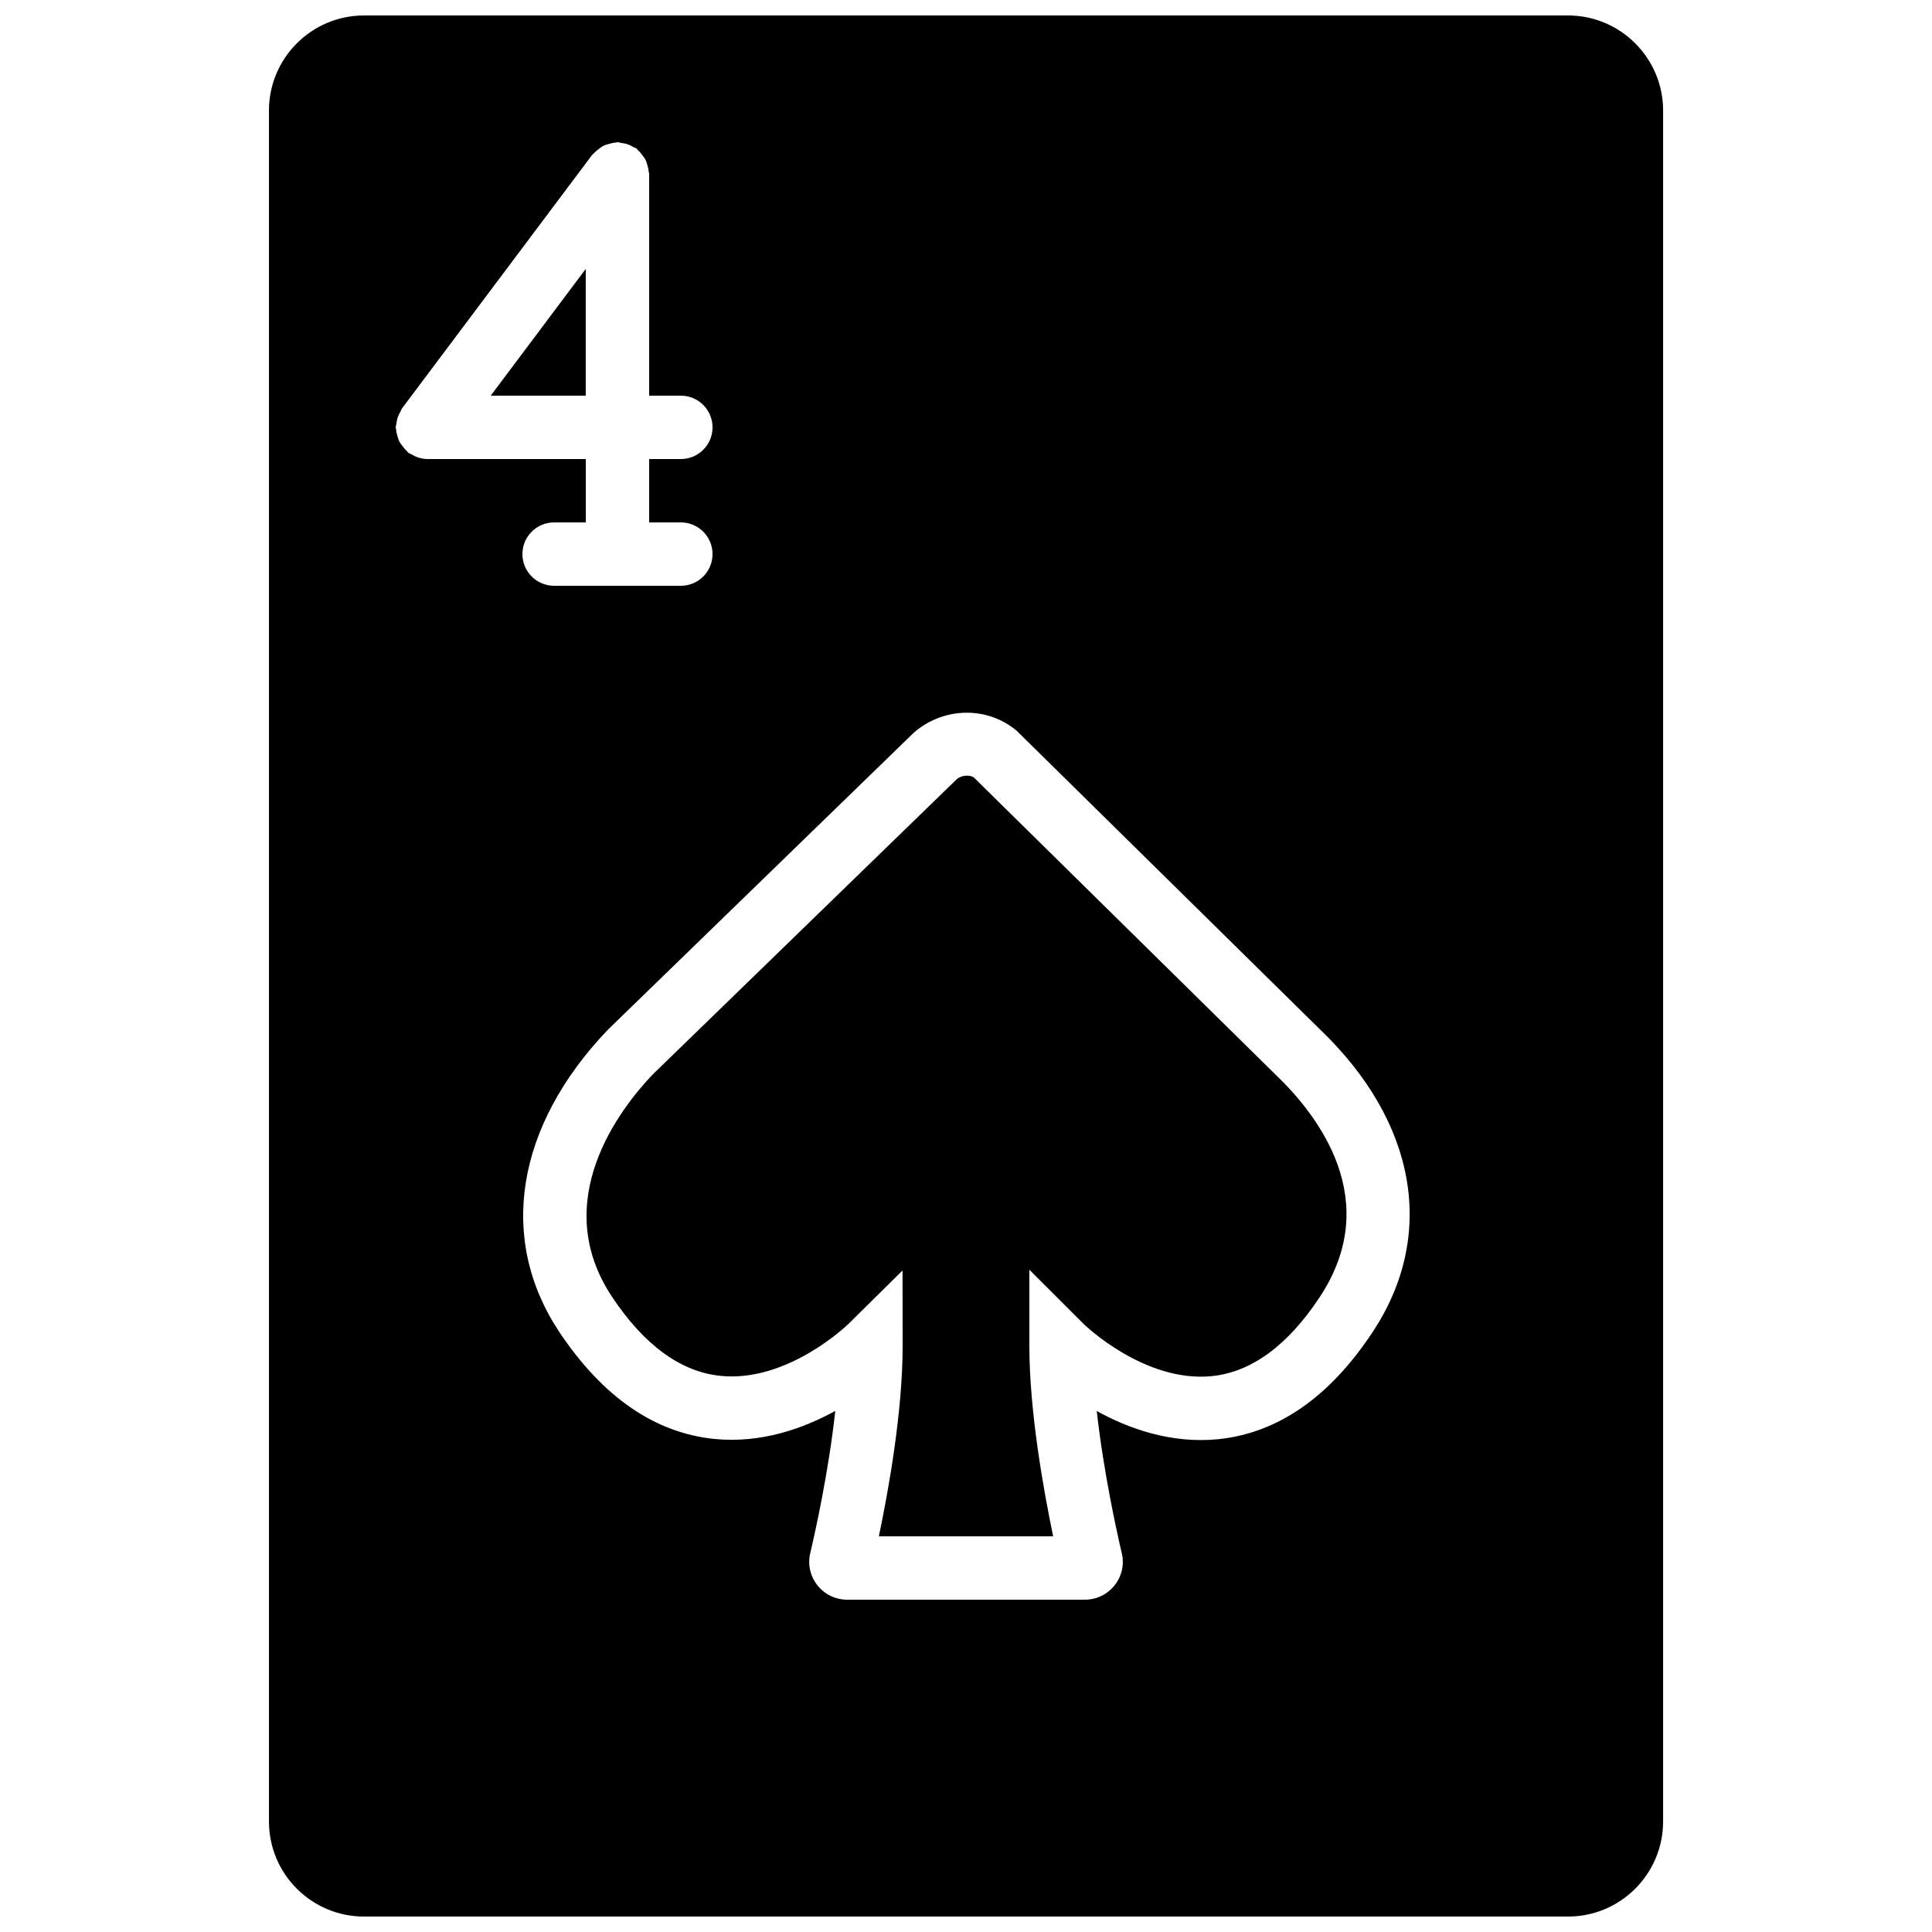
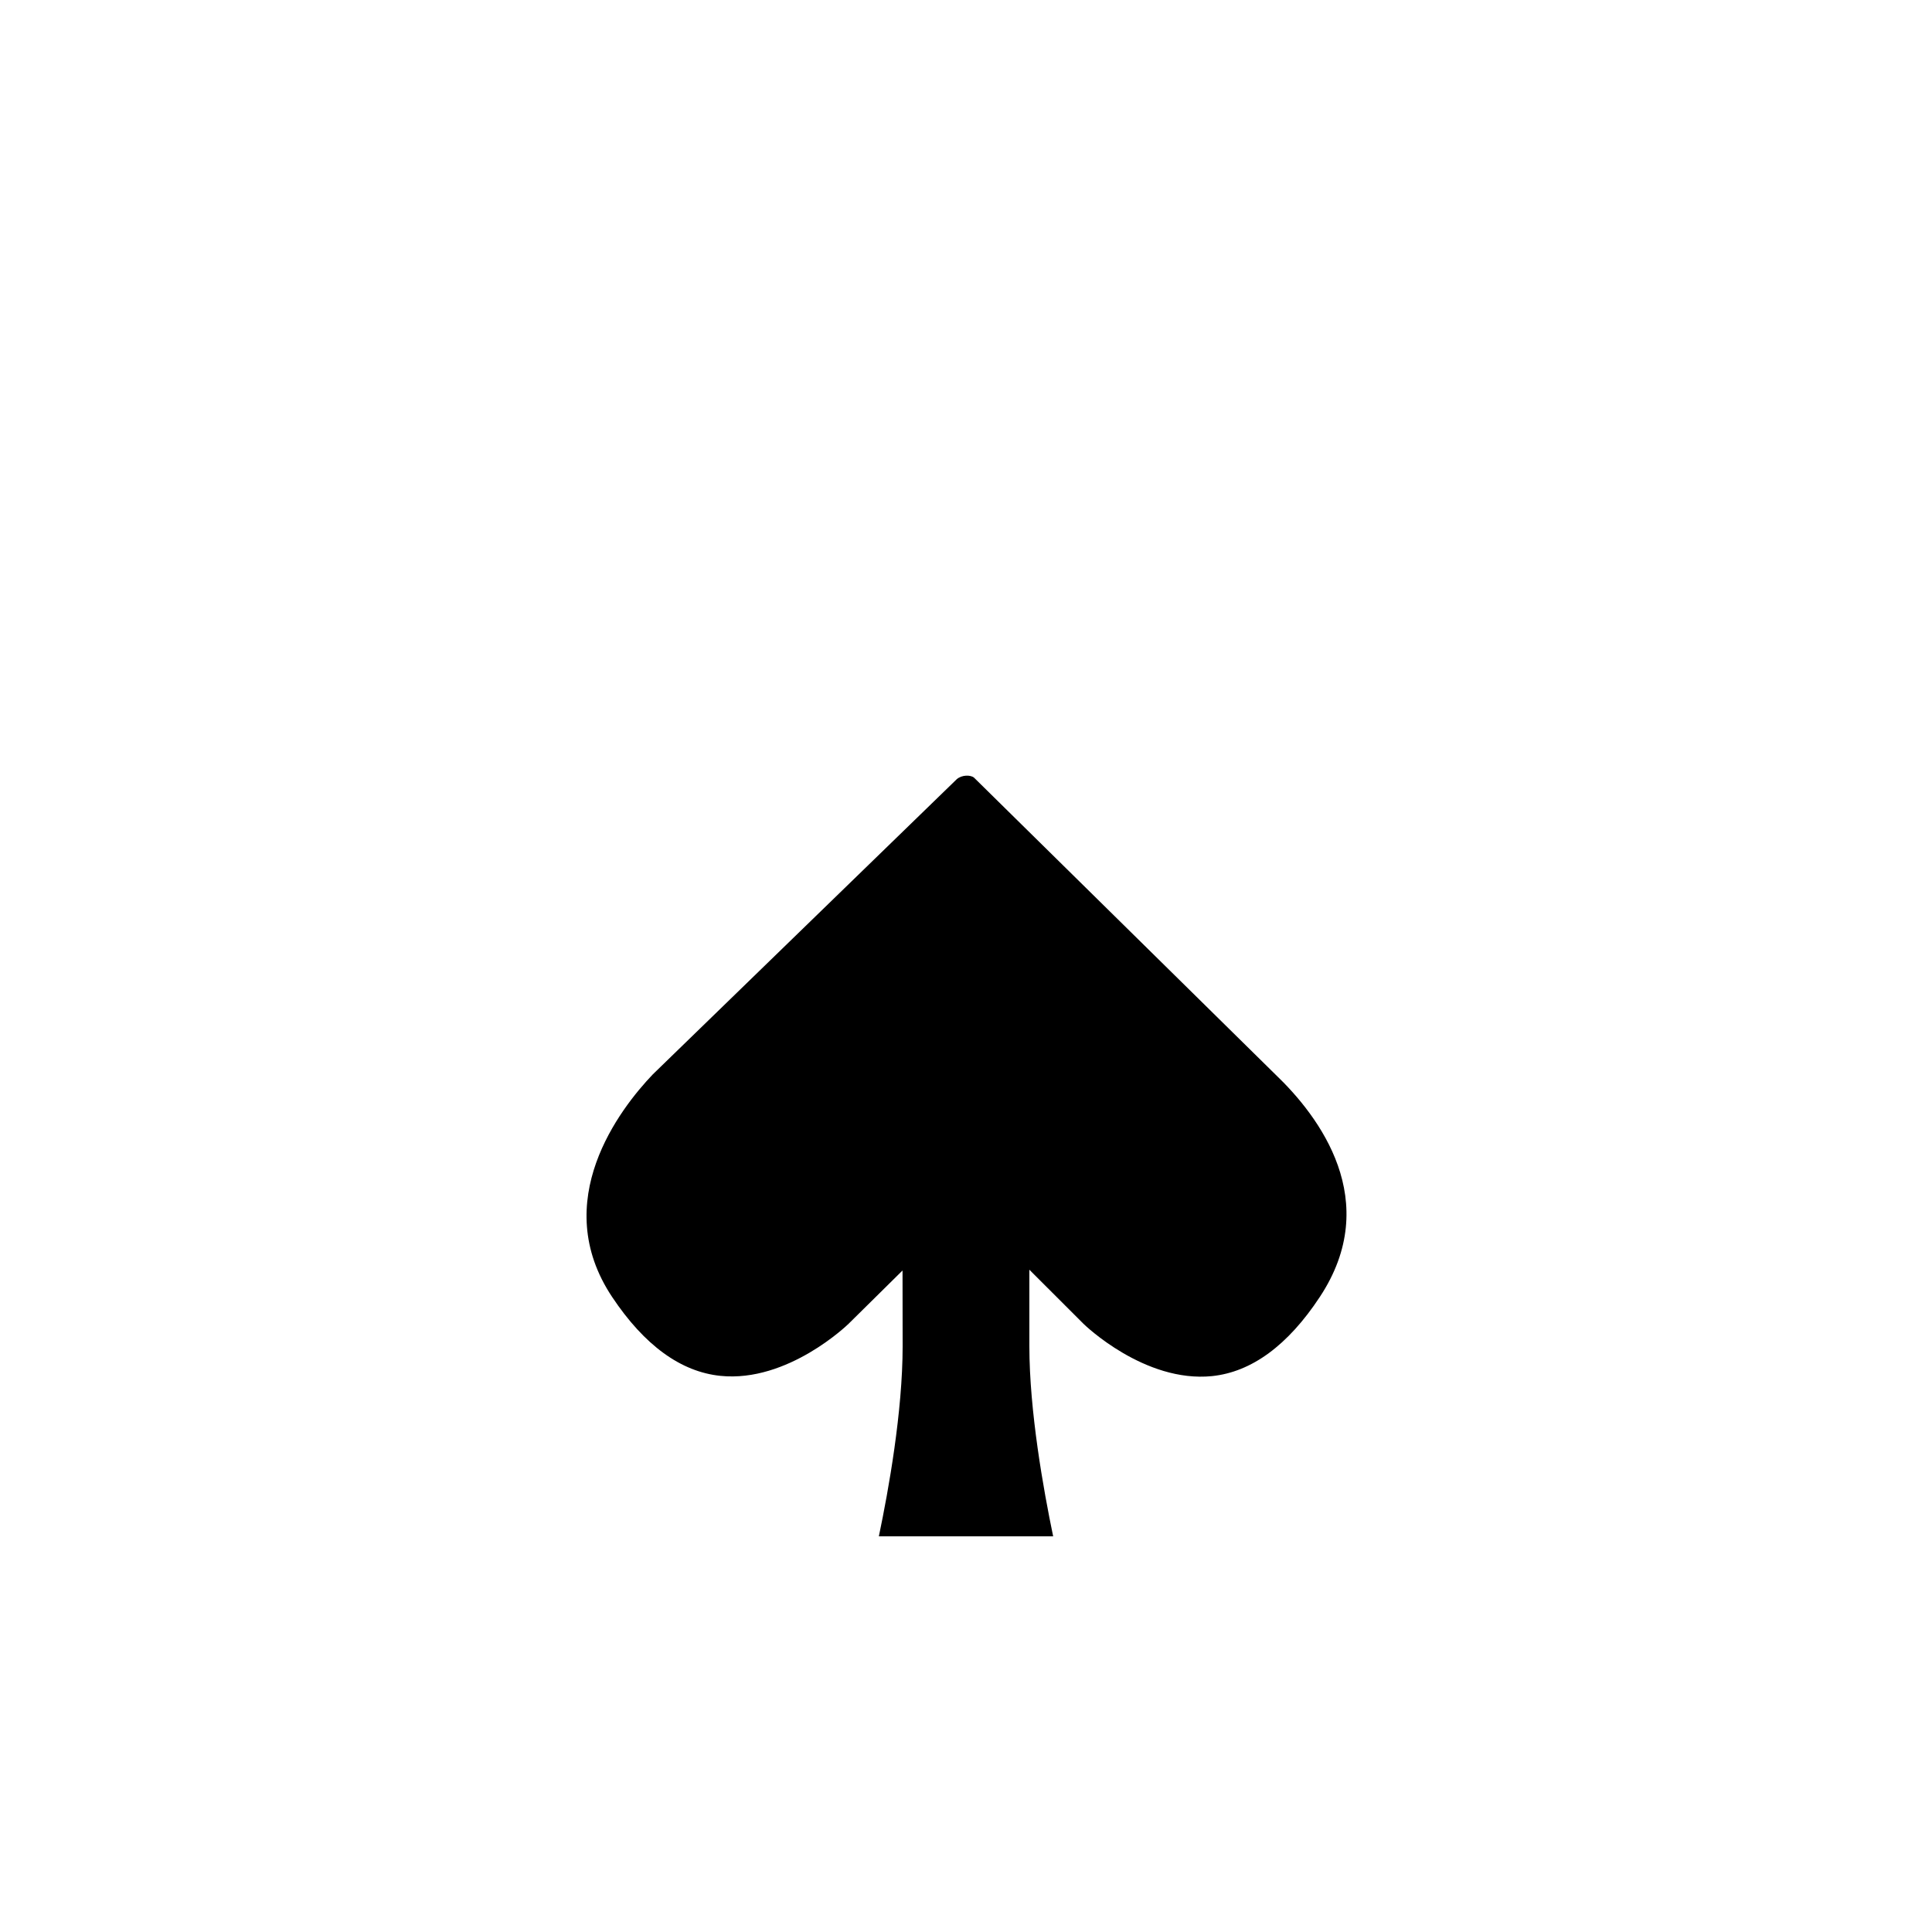
<svg xmlns="http://www.w3.org/2000/svg" width="800px" height="800px" version="1.1" viewBox="144 144 512 512">
  <defs>
    <clipPath id="a">
-       <path d="m215 148.09h370v503.81h-370z" />
-     </clipPath>
+       </clipPath>
  </defs>
  <path d="m482.02 428.77-79.895-78.688c-0.918-0.758-3.207-0.766-4.57 0.41l-80.559 78.234c-8.723 9.129-27.684 33.613-10.773 58.988 8.531 12.797 18.188 19.832 28.711 20.906 17.891 1.824 33.797-13.652 33.957-13.812l14.289-14.113 0.027 20.066c0 17.309-3.723 38.09-6.301 50.383h46.191c-2.566-12.344-6.305-33.219-6.305-50.383v-20.27l14.324 14.316c0.336 0.344 16.223 15.688 34.082 13.879 10.48-1.09 20.094-8.137 28.551-20.957 16.836-25.457-0.125-47.871-11.73-58.961" fill-rule="evenodd" />
  <g clip-path="url(#a)">
    <path d="m507.77 497c-11.402 17.258-25.188 26.812-40.965 28.406-12.488 1.234-23.715-2.812-32.152-7.473 1.789 16.113 5.305 32.035 6.633 37.695 0.707 2.988 0.008 6.086-1.898 8.488-1.922 2.426-4.809 3.82-7.926 3.82h-62.918c-3.113 0-6.004-1.395-7.926-3.82-1.906-2.402-2.594-5.5-1.898-8.5 1.328-5.633 4.863-21.52 6.641-37.715-8.395 4.633-19.605 8.664-31.988 7.438-15.797-1.57-29.633-11.094-41.121-28.312-16.398-24.613-11.605-54.562 12.832-80.133l81.188-78.828c8.043-6.859 19.555-6.859 27.195-0.371l80.25 79.016c25.727 24.586 31.02 54.629 14.055 80.289zm-250.51-231.35h-0.008c-1.008 0-2-0.227-2.957-0.598-0.344-0.125-0.629-0.32-0.949-0.496-0.379-0.199-0.781-0.324-1.133-0.586-0.16-0.117-0.227-0.305-0.379-0.43-0.445-0.387-0.797-0.82-1.148-1.293-0.32-0.418-0.641-0.812-0.867-1.277-0.234-0.461-0.359-0.945-0.504-1.449-0.16-0.574-0.301-1.109-0.344-1.699-0.008-0.191-0.109-0.367-0.109-0.57 0-0.336 0.152-0.621 0.184-0.957 0.07-0.562 0.16-1.098 0.336-1.652 0.195-0.562 0.453-1.066 0.75-1.57 0.168-0.277 0.207-0.59 0.41-0.848l50.383-67.176c0.117-0.16 0.293-0.234 0.418-0.379 0.395-0.453 0.84-0.812 1.32-1.176 0.41-0.309 0.789-0.613 1.242-0.84 0.477-0.242 0.98-0.375 1.5-0.52 0.555-0.152 1.078-0.293 1.641-0.336 0.207-0.008 0.383-0.117 0.594-0.117 0.344 0 0.641 0.16 0.977 0.203 0.551 0.059 1.082 0.148 1.629 0.324 0.562 0.188 1.066 0.445 1.57 0.75 0.277 0.156 0.594 0.207 0.863 0.402 0.16 0.125 0.234 0.301 0.379 0.438 0.445 0.375 0.797 0.82 1.148 1.285 0.32 0.418 0.641 0.812 0.867 1.281 0.234 0.465 0.359 0.949 0.504 1.453 0.156 0.562 0.301 1.109 0.344 1.688 0.008 0.203 0.117 0.371 0.117 0.574v58.777h8.395c4.637 0 8.398 3.762 8.398 8.395 0 4.644-3.762 8.398-8.398 8.398h-8.395v16.793h8.395c4.637 0 8.398 3.762 8.398 8.398 0 4.641-3.762 8.395-8.398 8.395h-33.586c-4.644 0-8.398-3.754-8.398-8.395 0-4.637 3.754-8.398 8.398-8.398h8.398v-16.793zm302.29-117.55h-319.08c-13.898 0-25.191 11.301-25.191 25.188v453.43c0 13.898 11.293 25.191 25.191 25.191h319.08c13.887 0 25.191-11.293 25.191-25.191v-453.43c0-13.887-11.305-25.188-25.191-25.188z" fill-rule="evenodd" />
  </g>
-   <path d="m274.04 248.86h25.188v-33.594z" fill-rule="evenodd" />
+   <path d="m274.04 248.86h25.188z" fill-rule="evenodd" />
</svg>